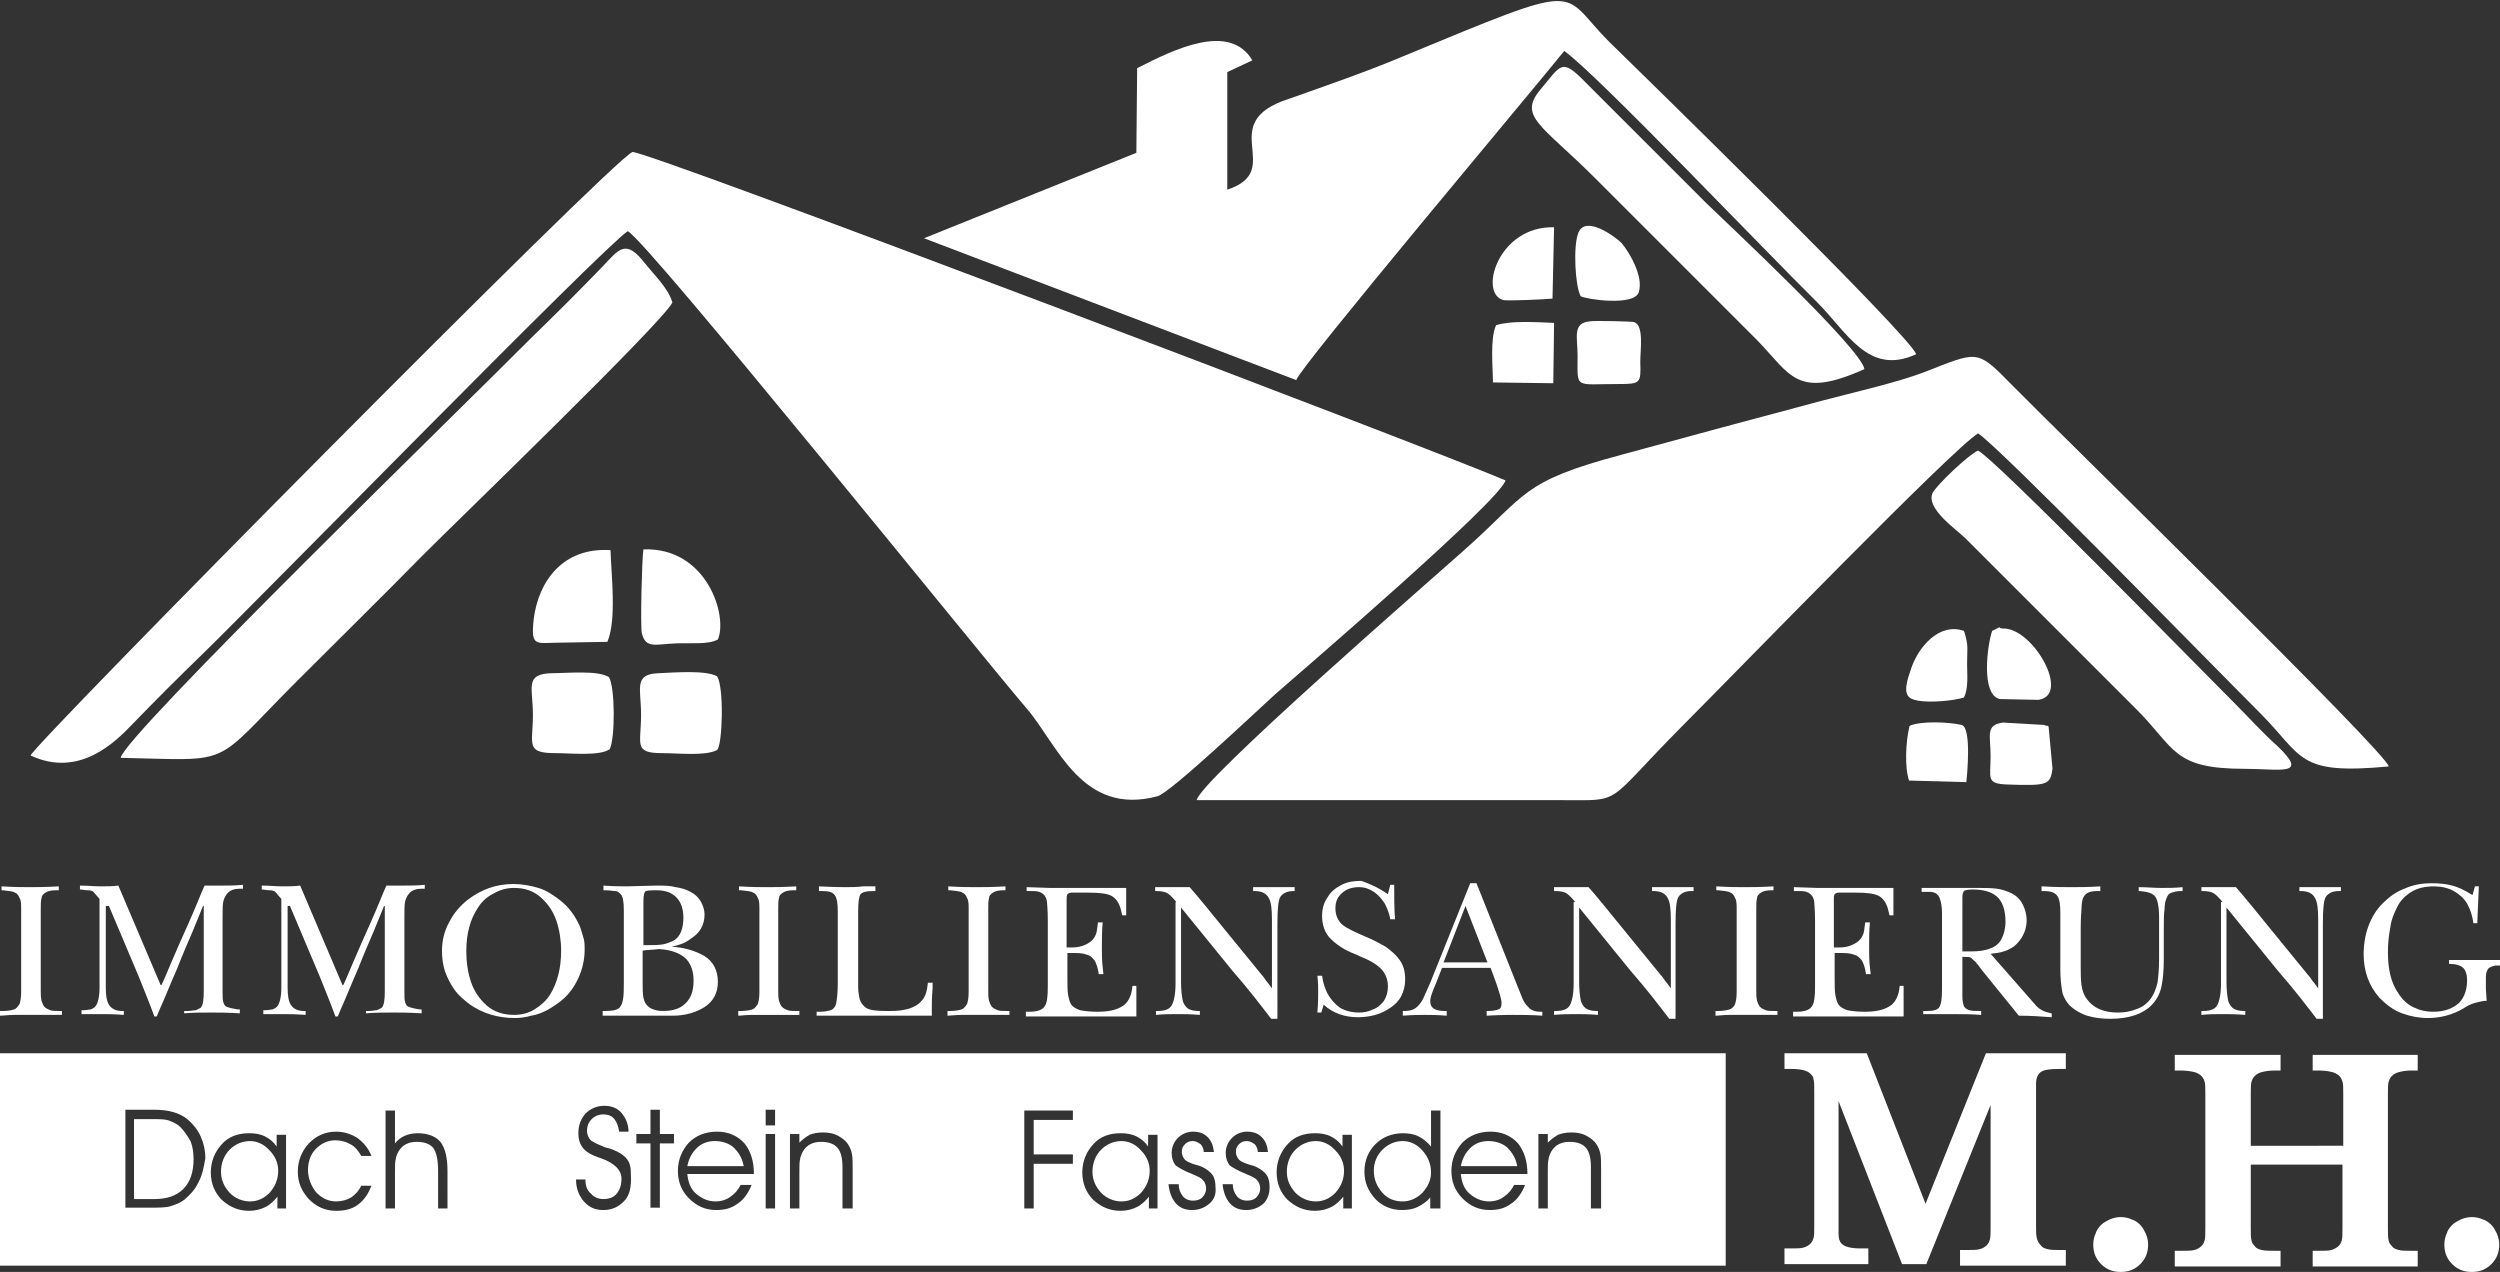
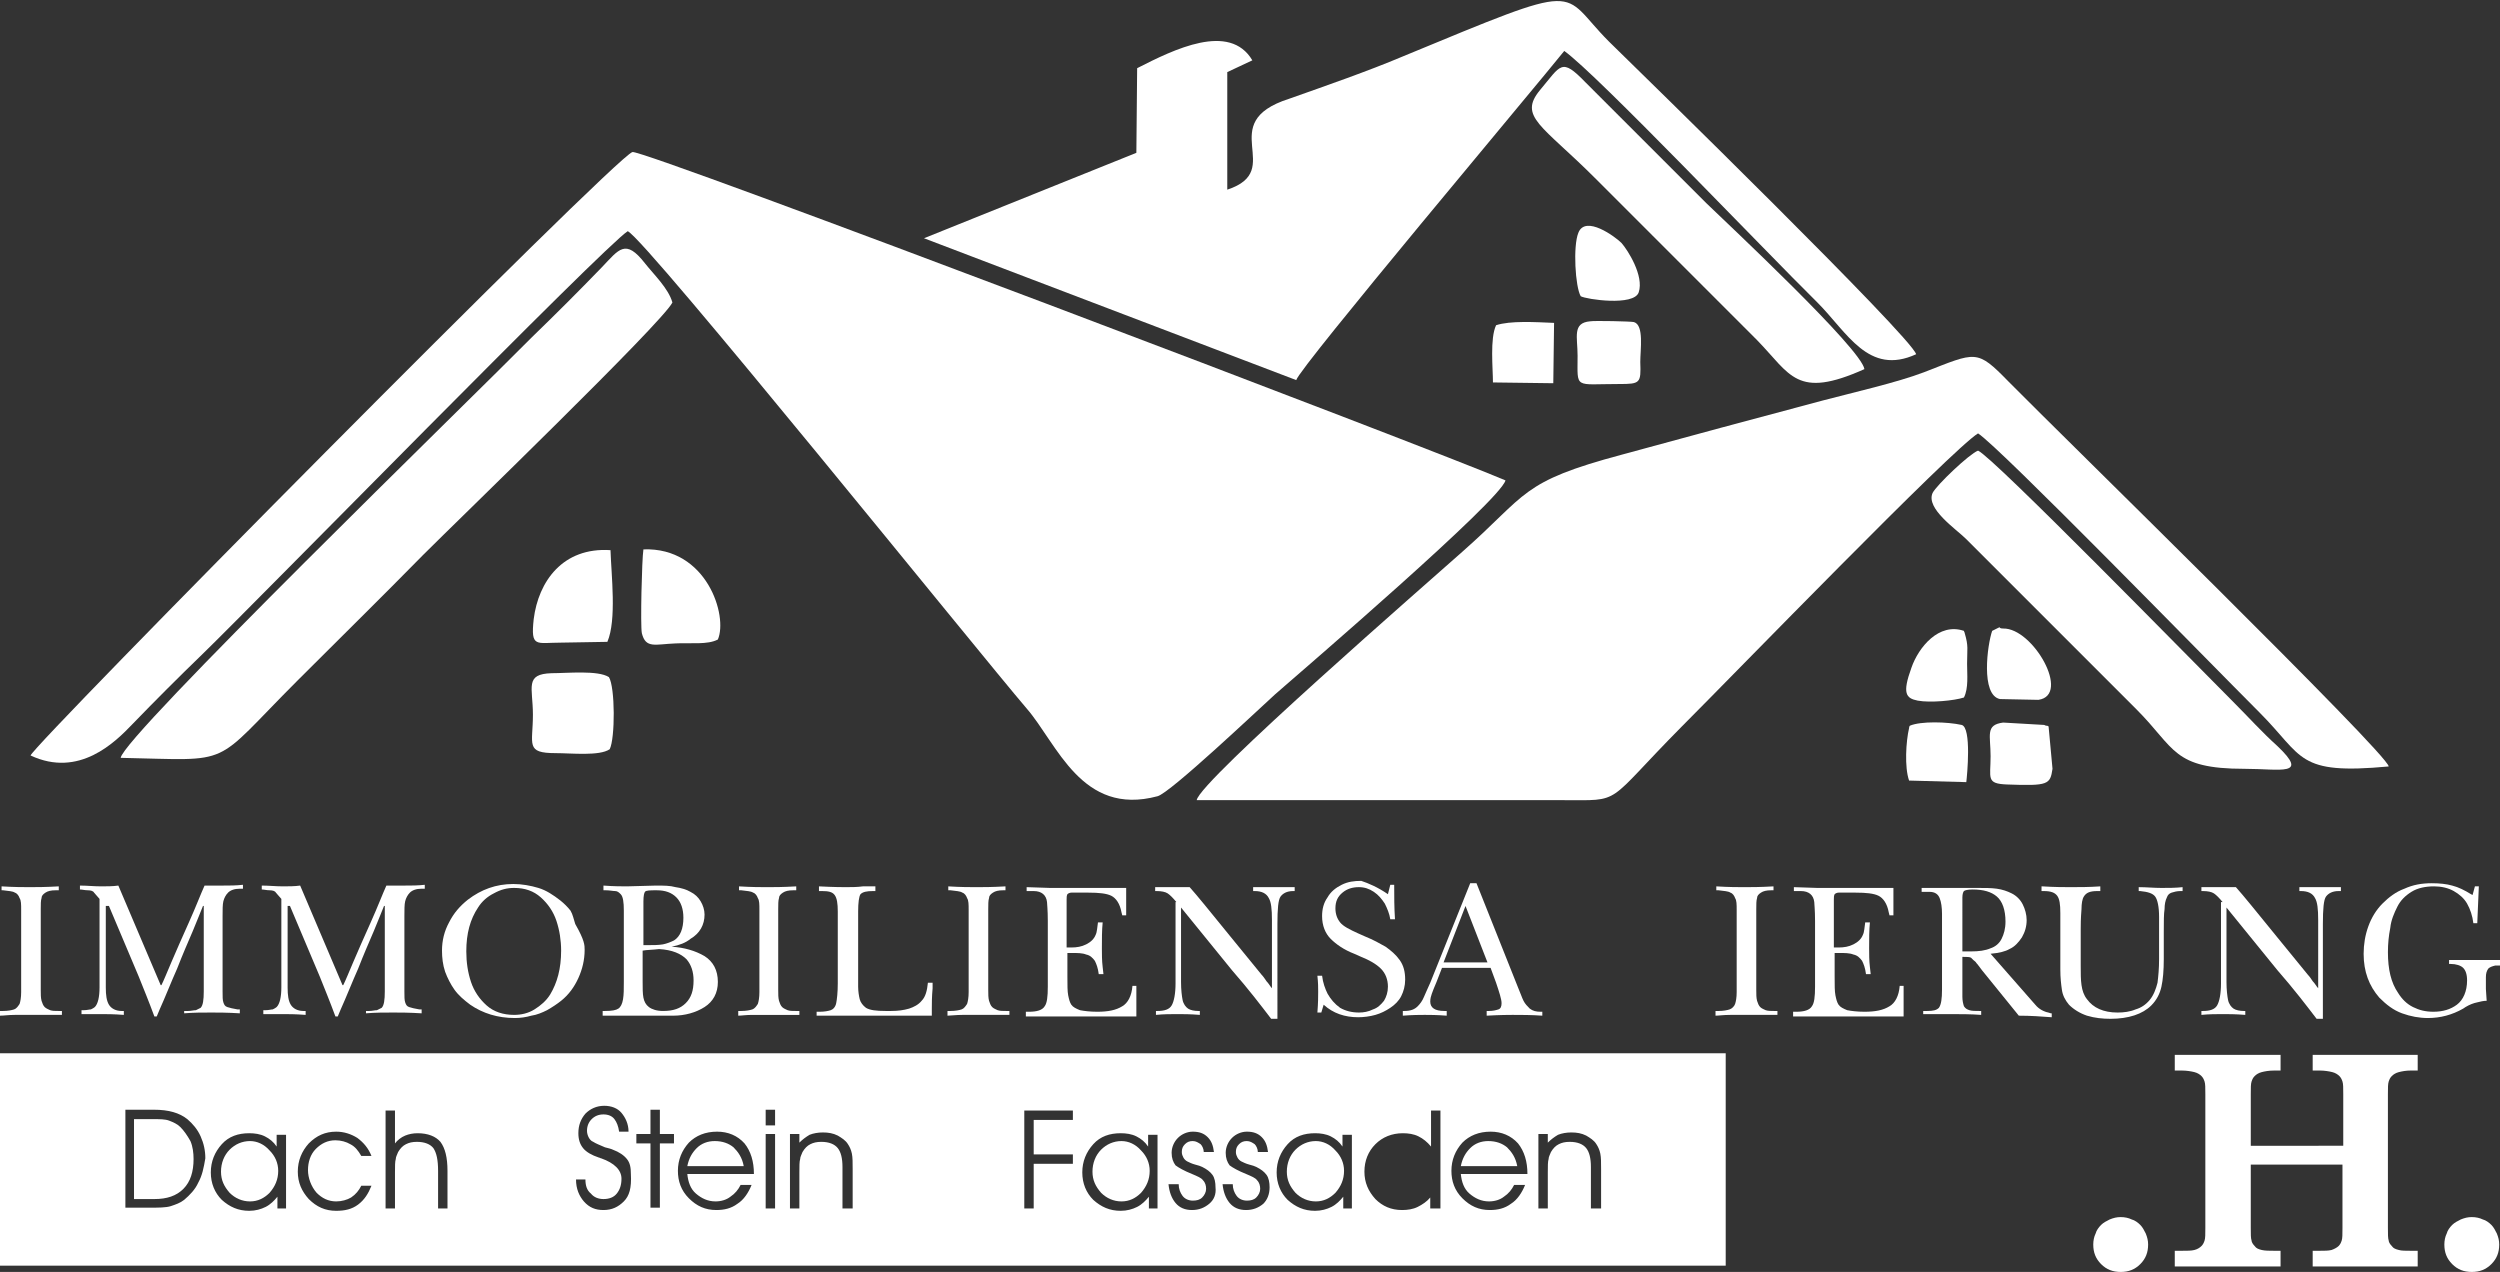
<svg xmlns="http://www.w3.org/2000/svg" version="1.1" id="Ebene_1" x="0px" y="0px" viewBox="0 0 319 162.3" style="enable-background:new 0 0 319 162.3;" xml:space="preserve">
  <rect x="0" y="0" width="319" height="162.3" fill="#333333" stroke="none" />
  <style type="text/css">
	.st0{fill-rule:evenodd;clip-rule:evenodd;fill:#FFFFFF;}
	.st1{fill:#FFFFFF;}
</style>
  <path class="st0" d="M3.9,96.4c6.2,2.9,10.8-1.7,13-4c3-3.1,5.8-5.9,8.9-8.9c7.1-6.9,51.4-52.2,54.3-54c2.4,1.1,44.9,53.9,50.9,60.9  c3.9,4.5,7,13.8,16.7,11.2c1.6-0.4,12.8-11,15-13c3.9-3.4,28.7-24.7,29.4-27.3C183.3,57.5,82,19,80.7,19.4  C78.5,20,4.2,95.1,3.9,96.4" />
  <path class="st0" d="M152.7,102.1l46.6,0c7.9,0,5.3,0.7,15.3-9.4c6.7-6.7,34.5-35.4,37.8-37.4c2.8,1.8,29.5,29.2,35.9,35.6  c5.7,5.7,4.7,8,16.5,6.9c-0.1-1.6-41.8-42.3-48.5-49.1c-4.1-4.2-4.1-3.8-10.8-1.2c-3.4,1.3-9.1,2.6-12.9,3.6  c-9,2.4-17.2,4.6-25.6,6.9c-13.1,3.5-12,5-20.4,12.4C182.8,73.8,153,99.7,152.7,102.1" />
  <path class="st0" d="M156.6,24.2l0-15l3.2-1.5c-2.9-4.9-10-1.4-14.7,1l-0.1,10.8l-27.1,10.9l47.5,18.1c0.4-1.6,30.6-37.5,34.2-42  c4.2,3,25.5,25.4,32.3,32.1c3.8,3.8,6.5,9.4,12.6,6.6c-0.6-2.2-34.7-35.5-39.2-39.9c-6.5-6.5-2.6-7.9-26.3,1.9  c-4.5,1.9-9.7,3.7-14.5,5.4C154.8,15.7,164.2,21.7,156.6,24.2" />
  <path class="st0" d="M15.4,96.7C30.1,97,26.8,98,38,86.8c5.4-5.4,10.6-10.5,16-16c4.4-4.4,30.5-29.6,31.8-32.2  c-0.5-1.8-2.4-3.6-3.5-5c-2.5-3.2-3.3-1.8-5.5,0.5c-3,3.1-5.8,5.9-8.9,8.9C60.1,50.9,15.7,94,15.4,96.7" />
  <path class="st0" d="M252.4,57.5c-1.1,0.4-5.3,4.4-5.8,5.4c-0.9,2,3,4.6,4.3,5.9l21.7,21.7c5,5,4.6,7.6,13.8,7.6  c4.6,0,8.3,1,4.2-2.9c-2-1.8-3.6-3.6-5.5-5.5C280,84.6,254.3,58.3,252.4,57.5" />
  <path class="st0" d="M237.9,47.1c-0.4-2.6-17.2-18.3-20.2-21.2l-15.4-15.4c-3.1-3.2-3.1-2.2-5.8,1c-2.8,3.4,0.3,4.5,7,11.2  l20.7,20.7C228.5,47.8,229.2,51,237.9,47.1" />
  <path class="st0" d="M77.7,86.4c-1.4-0.9-5.3-0.5-7.3-0.5c-3.5,0.1-2.4,1.8-2.4,5.3c0,3.8-1,4.9,2.9,4.9c2,0,5.6,0.4,6.9-0.5  C78.5,94.2,78.5,87.7,77.7,86.4" />
-   <path class="st0" d="M91.5,86.3c-1.4-0.8-5.3-0.5-7.4-0.4c-3.3,0.1-2.3,1.9-2.3,5.3c0,3.8-1,4.9,2.7,4.9c2.1,0,5.5,0.4,7-0.4  C92.2,95.1,92.4,87.6,91.5,86.3" />
  <path class="st0" d="M91.6,81.6c1.3-3-1.4-11.8-9.5-11.5c-0.2,1.3-0.4,9.7-0.2,10.7c0.5,2,1.7,1.4,4.3,1.3  C88.1,82,90.3,82.3,91.6,81.6" />
  <path class="st0" d="M71.6,82l5.9-0.1c1.2-2.8,0.5-8.5,0.4-11.7c-6.1-0.4-9.2,4-9.8,8.8C67.7,82.7,68.4,82,71.6,82" />
  <path class="st0" d="M201.3,45.4c0,4.3-0.5,3.6,5.3,3.6c2.7,0,2.8-0.1,2.7-2.8c0-1.6,0.5-4.7-0.8-5.1c-0.3-0.1-5.1-0.2-5.6-0.1  C200.6,41.2,201.3,43,201.3,45.4" />
  <path class="st0" d="M201.7,37.8c0.7,0.4,6.8,1.3,7.4-0.5c0.7-2.1-1.4-5.4-2.2-6.3c-0.8-0.8-4.6-3.6-5.5-1.3  C200.7,31.4,201,36.6,201.7,37.8" />
  <path class="st0" d="M190.9,41.5c-0.8,1.7-0.4,5.5-0.4,7.3l7.7,0.1l0.1-7.7C195.9,41.1,192.7,40.9,190.9,41.5" />
  <path class="st0" d="M254.2,80.5c-0.6,1.7-1.5,8.2,1,8.7l4.9,0.1c4.2-0.6-0.7-9.2-4.5-9.1C254.7,80.2,255.8,79.7,254.2,80.5" />
-   <path class="st0" d="M198.1,38.1l0.2-9.1c-7.2-0.2-9.7,8.6-6.4,9.3C192.7,38.4,197.2,38.2,198.1,38.1" />
  <path class="st0" d="M261.4,92.7c-0.1-0.1-0.2-0.1-0.3-0.1c-0.1,0-0.2-0.1-0.3-0.1l-5.2-0.3c-2.3,0.3-1.6,1.6-1.6,4.3  c0,2.8-0.6,3.5,2.1,3.6c5.3,0.2,5.5,0,5.8-2L261.4,92.7z" />
  <path class="st0" d="M250.6,89c0.6-1.2,0.4-2.9,0.4-4.3c0-1.9,0.2-2.2-0.3-3.9c0-0.1-0.1-0.2-0.1-0.3c-3.2-1.1-5.8,2.1-6.7,4.7  c-1.2,3.3-0.7,3.9,0.8,4.2C246.3,89.7,249.4,89.4,250.6,89" />
  <path class="st0" d="M243.7,92.6c-0.1,0.1-0.1,0.3-0.1,0.3c-0.4,1.7-0.6,5,0,6.7l7.3,0.2c0.1-0.8,0.7-7-0.6-7.3  C248.5,92.1,245.1,92,243.7,92.6" />
  <path class="st1" d="M0,129.6V129h0.4c0.6,0,1.1-0.1,1.4-0.2c0.3-0.1,0.5-0.4,0.7-0.7c0.1-0.3,0.2-0.8,0.2-1.5v-10.5  c0-0.7,0-1.2-0.2-1.5c-0.1-0.3-0.3-0.6-0.6-0.7c-0.3-0.2-0.8-0.2-1.5-0.3H0.2v-0.5c1.6,0.1,2.8,0.1,3.6,0.1c0.8,0,2,0,3.7-0.1v0.5  H7.1c-0.6,0-1,0.1-1.3,0.3c-0.3,0.2-0.5,0.4-0.5,0.7c-0.1,0.3-0.1,0.8-0.1,1.4v10.3c0,0.6,0,1,0.1,1.4c0.1,0.3,0.2,0.6,0.4,0.8  c0.2,0.2,0.5,0.3,0.7,0.4c0.3,0.1,0.6,0.1,1.1,0.1l0.4,0v0.5c-0.5,0-1.1,0-2,0c-0.9,0-1.6,0-2.1,0c-0.4,0-1.1,0-1.9,0  C1.1,129.5,0.5,129.6,0,129.6" />
  <path class="st1" d="M13.5,115.5v9.6v0.9c0,1,0.1,1.7,0.4,2.2c0.3,0.5,0.9,0.8,1.6,0.8h0.3v0.5c-1.3-0.1-2.2-0.1-2.9-0.1  c-0.3,0-0.7,0-1.3,0c-0.6,0-1,0-1.2,0v-0.5l0.3,0c0.4,0,0.7-0.1,0.9-0.1c0.2-0.1,0.4-0.2,0.5-0.3c0.4-0.4,0.6-1.3,0.6-2.5v-0.9  v-10.4l-0.7-0.8c-0.1-0.2-0.4-0.3-0.8-0.3c-0.4,0-0.7-0.1-1-0.1v-0.5c0.9,0,1.8,0.1,2.7,0.1c0.7,0,1.5,0,2.2-0.1l5.4,12.7h0.1  c0.3-0.6,0.7-1.6,1.3-3c0.6-1.4,1.3-3,2.2-5c0.9-2,1.5-3.6,2-4.7c0.2,0,0.4,0,0.7,0c0.3,0,0.6,0,0.9,0c0.3,0,0.5,0,0.7,0  c0.9,0,1.7,0,2.6-0.1v0.5h-0.4c-0.7,0-1.2,0.2-1.5,0.5c-0.3,0.3-0.5,0.7-0.6,1.1c-0.1,0.4-0.1,1.1-0.1,1.9v9.6c0,0.7,0,1.1,0.1,1.4  c0.1,0.3,0.2,0.5,0.5,0.6c0.3,0.1,0.7,0.2,1.3,0.3l0.3,0v0.5c-1.6-0.1-2.8-0.1-3.6-0.1c-1.2,0-2.3,0-3.5,0.1V129H24  c0.4,0,0.7-0.1,1-0.1c0.2-0.1,0.4-0.2,0.6-0.3c0.3-0.3,0.4-1,0.4-2.1v-0.8v-10.1h-0.1c-0.3,0.7-0.7,1.8-1.3,3.2  c-0.6,1.4-1.3,3-2,4.8c-0.8,1.8-1.3,3.1-1.7,4c-0.4,0.9-0.7,1.6-0.9,2.1h-0.3c-0.7-1.9-1.4-3.6-2-5.1l-3.8-9H13.5z" />
  <path class="st1" d="M36.7,115.5v9.6v0.9c0,1,0.1,1.7,0.4,2.2c0.3,0.5,0.9,0.8,1.6,0.8H39v0.5c-1.3-0.1-2.2-0.1-2.9-0.1  c-0.3,0-0.7,0-1.3,0c-0.6,0-1,0-1.2,0v-0.5l0.3,0c0.4,0,0.7-0.1,0.9-0.1c0.2-0.1,0.4-0.2,0.5-0.3c0.4-0.4,0.6-1.3,0.6-2.5v-0.9  v-10.4l-0.7-0.8c-0.1-0.2-0.4-0.3-0.8-0.3c-0.4,0-0.7-0.1-1-0.1v-0.5c0.9,0,1.8,0.1,2.7,0.1c0.7,0,1.5,0,2.2-0.1l5.4,12.7h0.1  c0.3-0.6,0.7-1.6,1.3-3c0.6-1.4,1.3-3,2.2-5c0.9-2,1.5-3.6,2-4.7c0.2,0,0.4,0,0.7,0c0.3,0,0.6,0,0.9,0c0.3,0,0.5,0,0.7,0  c0.9,0,1.7,0,2.6-0.1v0.5h-0.4c-0.7,0-1.2,0.2-1.5,0.5c-0.3,0.3-0.5,0.7-0.6,1.1c-0.1,0.4-0.1,1.1-0.1,1.9v9.6c0,0.7,0,1.1,0.1,1.4  c0.1,0.3,0.2,0.5,0.5,0.6c0.3,0.1,0.7,0.2,1.3,0.3l0.3,0v0.5c-1.6-0.1-2.8-0.1-3.6-0.1c-1.2,0-2.3,0-3.5,0.1V129h0.4  c0.4,0,0.7-0.1,1-0.1c0.2-0.1,0.4-0.2,0.6-0.3c0.3-0.3,0.4-1,0.4-2.1v-0.8v-10.1H49c-0.3,0.7-0.7,1.8-1.3,3.2c-0.6,1.4-1.3,3-2,4.8  c-0.8,1.8-1.3,3.1-1.7,4c-0.4,0.9-0.7,1.6-0.9,2.1h-0.3c-0.7-1.9-1.4-3.6-2-5.1l-3.8-9H36.7z" />
-   <path class="st1" d="M71.6,121.3c0-1.3-0.2-2.6-0.6-3.8c-0.4-1.2-1.1-2.2-2-3c-0.9-0.8-2-1.2-3.4-1.2c-0.9,0-1.7,0.2-2.6,0.7  c-0.8,0.4-1.5,1-2,1.8c-1,1.5-1.5,3.3-1.5,5.6c0,1.4,0.2,2.7,0.6,3.9c0.4,1.2,1.1,2.2,2,3c0.9,0.8,2.1,1.2,3.5,1.2  c0.9,0,1.8-0.2,2.6-0.7c0.8-0.5,1.5-1.1,2-1.9C71.1,125.4,71.6,123.6,71.6,121.3 M74.6,121.2c0,1.3-0.3,2.5-0.8,3.6  c-0.5,1.1-1.2,2.1-2.2,2.9c-0.5,0.4-1.1,0.8-1.8,1.2c-0.6,0.3-1.3,0.6-2,0.7c-0.7,0.2-1.4,0.3-2.1,0.3c-2.2,0-4.1-0.6-5.7-1.7  c-0.8-0.6-1.5-1.2-2-1.9c-0.5-0.7-0.9-1.5-1.2-2.3c-0.3-0.9-0.4-1.8-0.4-2.7c0-1.3,0.3-2.5,0.9-3.6c0.6-1.2,1.4-2.1,2.4-2.9  c1.7-1.3,3.6-2,5.8-2c1.1,0,2.2,0.2,3.2,0.5c1,0.3,1.9,0.9,2.8,1.6c0.5,0.4,0.9,0.8,1.3,1.3c0.4,0.5,0.7,1,1,1.6  c0.3,0.5,0.4,1.1,0.6,1.7C74.6,120,74.6,120.6,74.6,121.2z" />
+   <path class="st1" d="M71.6,121.3c0-1.3-0.2-2.6-0.6-3.8c-0.4-1.2-1.1-2.2-2-3c-0.9-0.8-2-1.2-3.4-1.2c-0.9,0-1.7,0.2-2.6,0.7  c-0.8,0.4-1.5,1-2,1.8c-1,1.5-1.5,3.3-1.5,5.6c0,1.4,0.2,2.7,0.6,3.9c0.4,1.2,1.1,2.2,2,3c0.9,0.8,2.1,1.2,3.5,1.2  c0.9,0,1.8-0.2,2.6-0.7c0.8-0.5,1.5-1.1,2-1.9C71.1,125.4,71.6,123.6,71.6,121.3 M74.6,121.2c0,1.3-0.3,2.5-0.8,3.6  c-0.5,1.1-1.2,2.1-2.2,2.9c-0.5,0.4-1.1,0.8-1.8,1.2c-0.6,0.3-1.3,0.6-2,0.7c-0.7,0.2-1.4,0.3-2.1,0.3c-2.2,0-4.1-0.6-5.7-1.7  c-0.8-0.6-1.5-1.2-2-1.9c-0.5-0.7-0.9-1.5-1.2-2.3c-0.3-0.9-0.4-1.8-0.4-2.7c0-1.3,0.3-2.5,0.9-3.6c0.6-1.2,1.4-2.1,2.4-2.9  c1.7-1.3,3.6-2,5.8-2c1.1,0,2.2,0.2,3.2,0.5c1,0.3,1.9,0.9,2.8,1.6c0.5,0.4,0.9,0.8,1.3,1.3c0.3,0.5,0.4,1.1,0.6,1.7C74.6,120,74.6,120.6,74.6,121.2z" />
  <path class="st1" d="M82,121.3v3.9c0,0.9,0,1.6,0.1,2.1c0.1,0.5,0.3,0.9,0.7,1.2c0.4,0.3,1,0.5,1.8,0.5c1.3,0,2.2-0.3,2.9-1  c0.7-0.7,1-1.6,1-2.9c0-1.1-0.3-2-0.9-2.7c-0.7-0.7-1.8-1.2-3.5-1.3C83.3,121.2,82.5,121.2,82,121.3 M82,120.6c0.1,0,0.2,0,0.3,0  c0.1,0,0.2,0,0.3,0c0.8,0,1.4,0,2-0.1c0.5-0.1,1-0.3,1.4-0.5c0.8-0.5,1.2-1.5,1.2-2.9c0-1.1-0.3-2-0.9-2.6c-0.6-0.6-1.4-0.9-2.5-0.9  c-0.8,0-1.4,0-1.5,0.2c-0.1,0.1-0.2,0.5-0.2,1.2V120.6z M85.7,120.8c1.6,0.1,3,0.5,4.2,1.2c1.1,0.7,1.7,1.8,1.7,3.3  c0,1.4-0.6,2.5-1.7,3.2c-1.1,0.7-2.5,1.1-4,1.1c-0.8,0-1.4,0-1.8,0l-0.8,0c-0.6,0-1.5,0-2.8,0c-0.8,0-2,0-3.6,0V129h0.3  c0.9,0,1.4-0.1,1.7-0.3c0.3-0.2,0.5-0.6,0.6-1.2c0.1-0.6,0.1-1.3,0.1-2.2v-8.3v-0.8c0-1.1-0.1-1.8-0.4-2.1c-0.2-0.2-0.4-0.4-0.7-0.4  c-0.3,0-0.7-0.1-1.2-0.1h-0.3v-0.6c1.3,0.1,2.4,0.1,3,0.1l3.7-0.1c1,0,1.8,0,2.5,0.2c0.7,0.1,1.4,0.3,1.9,0.6c0.6,0.3,1,0.7,1.3,1.2  c0.3,0.5,0.5,1.1,0.5,1.7c0,1.3-0.6,2.4-1.8,3.1C87.5,120.3,86.7,120.6,85.7,120.8z" />
  <path class="st1" d="M94.2,129.6V129h0.4c0.6,0,1.1-0.1,1.4-0.2c0.3-0.1,0.5-0.4,0.7-0.7c0.1-0.3,0.2-0.8,0.2-1.5v-10.5  c0-0.7,0-1.2-0.2-1.5c-0.1-0.3-0.3-0.6-0.6-0.7c-0.3-0.2-0.8-0.2-1.5-0.3h-0.3v-0.5c1.6,0.1,2.8,0.1,3.6,0.1c0.8,0,2,0,3.7-0.1v0.5  h-0.4c-0.6,0-1,0.1-1.3,0.3c-0.3,0.2-0.5,0.4-0.5,0.7c-0.1,0.3-0.1,0.8-0.1,1.4v10.3c0,0.6,0,1,0.1,1.4c0.1,0.3,0.2,0.6,0.4,0.8  c0.2,0.2,0.5,0.3,0.7,0.4c0.3,0.1,0.6,0.1,1.1,0.1l0.4,0v0.5c-0.5,0-1.1,0-2,0c-0.9,0-1.6,0-2.1,0c-0.4,0-1.1,0-1.9,0  C95.2,129.5,94.6,129.6,94.2,129.6" />
  <path class="st1" d="M109.5,116.3v9.1v0.5c0,0.6,0.1,1.2,0.2,1.6c0.1,0.4,0.4,0.8,0.8,1.1c0.5,0.3,1.3,0.4,2.5,0.4h0.7  c0.9,0,1.6-0.1,2.3-0.3c0.6-0.2,1.2-0.5,1.6-1c0.5-0.5,0.7-1.3,0.8-2.3h0.6l0,0.7c-0.1,1.1-0.1,2-0.1,2.6c0,0.4,0,0.7,0,0.9h-14.7  v-0.5h0.4c0.6,0,1.1-0.1,1.4-0.2c0.3-0.1,0.6-0.4,0.7-0.9c0.1-0.5,0.2-1.4,0.2-2.5v-8.4v-0.8c0-1-0.1-1.7-0.4-2.1  c-0.3-0.4-0.8-0.5-1.6-0.5c0,0-0.1,0-0.2,0c-0.1,0-0.1,0-0.2,0l0-0.6c1.9,0.1,3.1,0.1,3.4,0.1c0.7,0,1.5,0,2.2-0.1l1.6,0l0,0.6h-0.3  c-0.8,0-1.3,0.1-1.6,0.4C109.6,114.4,109.5,115.2,109.5,116.3" />
  <path class="st1" d="M120.9,129.6V129h0.4c0.6,0,1.1-0.1,1.4-0.2c0.3-0.1,0.5-0.4,0.7-0.7c0.1-0.3,0.2-0.8,0.2-1.5v-10.5  c0-0.7,0-1.2-0.2-1.5c-0.1-0.3-0.3-0.6-0.6-0.7c-0.3-0.2-0.8-0.2-1.5-0.3h-0.3v-0.5c1.6,0.1,2.8,0.1,3.6,0.1c0.8,0,2,0,3.7-0.1v0.5  H128c-0.6,0-1,0.1-1.3,0.3c-0.3,0.2-0.5,0.4-0.5,0.7c-0.1,0.3-0.1,0.8-0.1,1.4v10.3c0,0.6,0,1,0.1,1.4c0.1,0.3,0.2,0.6,0.4,0.8  c0.2,0.2,0.5,0.3,0.7,0.4c0.3,0.1,0.6,0.1,1.1,0.1l0.4,0v0.5c-0.5,0-1.1,0-2,0c-0.9,0-1.6,0-2.1,0c-0.4,0-1.1,0-1.9,0  C122,129.5,121.3,129.6,120.9,129.6" />
  <path class="st1" d="M136.2,121.4v3.2c0,1.1,0,1.9,0.1,2.4c0.1,0.5,0.2,0.9,0.4,1.2c0.2,0.3,0.6,0.5,1.1,0.7  c0.5,0.1,1.3,0.2,2.2,0.2c1.4,0,2.4-0.2,3.2-0.7c0.7-0.4,1.2-1.3,1.3-2.6h0.5c0,0.3,0,0.7,0,1c0,0.4,0,0.7,0,1l0,1.9l-2.7,0  c-0.8,0-2,0-3.6,0c-0.7,0-1.8,0-3.2,0c-0.4,0-0.9,0-1.7,0c-0.7,0-1.3,0-1.7,0c-0.1,0-0.3,0-0.6,0c-0.3,0-0.5,0-0.6,0v-0.6  c0,0,0.1,0,0.2,0c0.1,0,0.1,0,0.2,0c1,0,1.7-0.2,2-0.7c0.3-0.4,0.4-1.2,0.4-2.5V125v-7.5c0-1.4-0.1-2.2-0.1-2.4  c-0.1-0.9-0.7-1.4-1.7-1.4l-0.6,0c-0.1,0-0.3,0-0.3,0l0-0.5l3,0.1h2.8c0.4,0,0.9,0,1.4,0c0.5,0,1,0,1.5,0c1.3,0,2.2,0,2.8,0  c0.1,0,0.4,0,0.6,0c0.3,0,0.5,0,0.6,0l0,0.5c0,0.5,0,0.9,0,1.2c0,0.4,0,1,0,1.8h-0.5l-0.1-0.4c-0.2-1.1-0.7-1.8-1.3-2.1  c-0.6-0.3-1.6-0.4-2.9-0.4l-2.2,0c-0.2,0-0.4,0.1-0.5,0.2c-0.1,0.2-0.1,0.4-0.1,0.7v6.1h0.6c0.7,0,1.3-0.1,1.9-0.4  c0.6-0.3,1-0.7,1.2-1.2c0.2-0.4,0.2-1,0.3-1.6h0.6c-0.1,1-0.1,2.1-0.1,3.3c0,0.7,0,1.6,0.1,2.4l0.1,0.9l-0.6,0  c-0.1-0.8-0.3-1.3-0.5-1.7c-0.3-0.4-0.6-0.7-1.1-0.8c-0.5-0.2-1.1-0.2-1.9-0.2H136.2z" />
  <path class="st1" d="M150.1,115.1c-0.4-0.5-0.8-0.9-1.1-1.1c-0.3-0.2-0.8-0.3-1.4-0.3l-0.2,0v-0.5c1,0,1.7,0,2.2,0c1,0,1.7,0,2.2,0  c0.9,1,2.6,3.1,5.2,6.3l4,4.9c0.2,0.2,0.4,0.5,0.6,0.8c0.3,0.3,0.5,0.7,0.7,0.9v-8.7c0-1.4-0.1-2.3-0.4-2.8  c-0.3-0.6-0.9-0.9-1.8-0.9h-0.2v-0.5c0.6,0,1.6,0,2.8,0c0.5,0,1.4,0,2.5,0v0.5H165c-0.8,0-1.3,0.3-1.6,0.7c-0.3,0.4-0.4,1.6-0.4,3.5  V130h-0.8c-1.3-1.7-2.9-3.8-5-6.2l-6.5-8v0.8v8.7c0,1,0.1,1.8,0.2,2.3c0.1,0.5,0.4,0.9,0.7,1.1c0.3,0.2,0.8,0.3,1.3,0.3h0.2v0.5  c-1.2-0.1-2.2-0.1-2.8-0.1c-0.9,0-1.8,0-2.8,0.1v-0.5l0.2,0c0.9,0,1.5-0.2,1.8-0.7c0.3-0.5,0.5-1.5,0.5-2.8v-9.7V115.1z" />
  <path class="st1" d="M177.1,114.1l0.3-1.2h0.5c0,1.5,0,2.9,0.1,4.4h-0.6c-0.1-0.7-0.4-1.4-0.7-2c-0.4-0.6-0.8-1.1-1.4-1.5  c-0.6-0.4-1.2-0.6-1.9-0.6c-0.8,0-1.5,0.2-2.1,0.7c-0.6,0.5-0.9,1.1-0.9,2c0,0.7,0.2,1.3,0.6,1.8c0.4,0.5,1.2,0.9,2.3,1.4l0.9,0.4  c1,0.4,1.9,0.9,2.6,1.3c0.7,0.5,1.3,1,1.8,1.7c0.5,0.7,0.7,1.5,0.7,2.5c0,0.8-0.2,1.5-0.5,2.1c-0.3,0.6-0.8,1.1-1.4,1.5  c-0.6,0.4-1.2,0.7-1.9,0.9c-0.7,0.2-1.5,0.3-2.2,0.3c-1.7,0-3.2-0.5-4.4-1.6l-0.3,1h-0.5c0.1-1.2,0.1-2.1,0.1-2.7c0-0.5,0-1.1-0.1-2  h0.6c0.1,0.9,0.4,1.7,0.7,2.3c0.4,0.7,0.9,1.3,1.6,1.8c0.7,0.4,1.5,0.6,2.4,0.6c0.6,0,1.2-0.1,1.8-0.4c0.6-0.2,1-0.6,1.4-1.1  c0.3-0.5,0.5-1.1,0.5-1.8c0-0.9-0.3-1.7-0.9-2.3c-0.6-0.6-1.5-1.1-2.5-1.5l-0.9-0.4c-1.3-0.5-2.3-1.2-3-1.9  c-0.7-0.7-1.1-1.7-1.1-2.9c0-0.9,0.2-1.7,0.7-2.4c0.4-0.7,1-1.2,1.8-1.6c0.8-0.4,1.6-0.5,2.5-0.5  C174.6,112.7,175.8,113.2,177.1,114.1" />
  <path class="st1" d="M184.2,122.8h5.6l-2.8-7.2L184.2,122.8z M187.6,112.7h0.8l5.3,13.3c0.3,0.7,0.5,1.3,0.7,1.7  c0.2,0.4,0.5,0.7,0.8,1c0.4,0.3,0.8,0.4,1.4,0.4h0.2v0.5c-1.4-0.1-2.7-0.1-3.8-0.1c-0.4,0-1.5,0-3.3,0.1v-0.6h0.3  c0.5,0,0.9-0.1,1.2-0.2c0.3-0.1,0.4-0.4,0.4-0.8c0-0.5-0.3-1.4-0.7-2.6l-0.7-1.9H184l-0.7,1.8c-0.3,0.7-0.5,1.2-0.6,1.5  c-0.1,0.3-0.2,0.6-0.2,1c0,0.8,0.6,1.2,1.8,1.2h0.3v0.6c-1.3-0.1-2.2-0.1-2.8-0.1c-0.6,0-1.5,0-2.8,0.1v-0.6h0.2  c0.8,0,1.3-0.2,1.7-0.6c0.3-0.3,0.6-0.7,0.8-1.2c0.2-0.5,0.5-1.1,0.8-1.8L187.6,112.7z" />
-   <path class="st1" d="M201,115.1c-0.4-0.5-0.8-0.9-1.1-1.1c-0.3-0.2-0.8-0.3-1.4-0.3l-0.2,0v-0.5c1,0,1.7,0,2.2,0c1,0,1.7,0,2.2,0  c0.9,1,2.6,3.1,5.2,6.3l4,4.9c0.2,0.2,0.4,0.5,0.6,0.8c0.3,0.3,0.5,0.7,0.7,0.9v-8.7c0-1.4-0.1-2.3-0.4-2.8  c-0.3-0.6-0.9-0.9-1.8-0.9h-0.2v-0.5c0.6,0,1.6,0,2.8,0c0.5,0,1.4,0,2.5,0v0.5h-0.3c-0.8,0-1.3,0.3-1.6,0.7  c-0.3,0.4-0.4,1.6-0.4,3.5V130h-0.8c-1.3-1.7-2.9-3.8-5-6.2l-6.5-8v0.8v8.7c0,1,0.1,1.8,0.2,2.3c0.1,0.5,0.4,0.9,0.7,1.1  c0.3,0.2,0.8,0.3,1.3,0.3h0.2v0.5c-1.2-0.1-2.2-0.1-2.8-0.1c-0.9,0-1.8,0-2.8,0.1v-0.5l0.2,0c0.9,0,1.5-0.2,1.8-0.7  c0.3-0.5,0.5-1.5,0.5-2.8v-9.7V115.1z" />
  <path class="st1" d="M218.9,129.6V129h0.4c0.6,0,1.1-0.1,1.4-0.2c0.3-0.1,0.6-0.4,0.7-0.7c0.1-0.3,0.2-0.8,0.2-1.5v-10.5  c0-0.7,0-1.2-0.2-1.5c-0.1-0.3-0.3-0.6-0.6-0.7c-0.3-0.2-0.8-0.2-1.5-0.3h-0.3v-0.5c1.6,0.1,2.8,0.1,3.6,0.1c0.8,0,2,0,3.7-0.1v0.5  H226c-0.6,0-1,0.1-1.3,0.3c-0.3,0.2-0.5,0.4-0.5,0.7c-0.1,0.3-0.1,0.8-0.1,1.4v10.3c0,0.6,0,1,0.1,1.4c0.1,0.3,0.2,0.6,0.4,0.8  c0.2,0.2,0.5,0.3,0.7,0.4c0.3,0.1,0.6,0.1,1.1,0.1l0.4,0v0.5c-0.5,0-1.1,0-2,0c-0.9,0-1.6,0-2.1,0c-0.4,0-1.1,0-1.9,0  C219.9,129.5,219.3,129.6,218.9,129.6" />
  <path class="st1" d="M234.1,121.4v3.2c0,1.1,0,1.9,0.1,2.4c0.1,0.5,0.2,0.9,0.4,1.2c0.2,0.3,0.6,0.5,1.1,0.7  c0.5,0.1,1.3,0.2,2.2,0.2c1.4,0,2.4-0.2,3.2-0.7c0.7-0.4,1.2-1.3,1.3-2.6h0.5c0,0.3,0,0.7,0,1c0,0.4,0,0.7,0,1l0,1.9l-2.7,0  c-0.8,0-2,0-3.6,0c-0.7,0-1.8,0-3.2,0c-0.4,0-0.9,0-1.7,0c-0.7,0-1.3,0-1.7,0c-0.1,0-0.3,0-0.6,0c-0.3,0-0.5,0-0.6,0v-0.6  c0,0,0.1,0,0.2,0c0.1,0,0.1,0,0.2,0c1,0,1.7-0.2,2-0.7c0.3-0.4,0.4-1.2,0.4-2.5V125v-7.5c0-1.4-0.1-2.2-0.1-2.4  c-0.1-0.9-0.7-1.4-1.7-1.4l-0.6,0c-0.1,0-0.3,0-0.3,0l0-0.5l3,0.1h2.8c0.4,0,0.9,0,1.4,0c0.5,0,1,0,1.5,0c1.3,0,2.2,0,2.8,0  c0.1,0,0.4,0,0.6,0c0.3,0,0.5,0,0.6,0l0,0.5c0,0.5,0,0.9,0,1.2c0,0.4,0,1,0,1.8h-0.5l-0.1-0.4c-0.2-1.1-0.7-1.8-1.3-2.1  c-0.6-0.3-1.6-0.4-2.9-0.4l-2.2,0c-0.2,0-0.4,0.1-0.5,0.2c-0.1,0.2-0.1,0.4-0.1,0.7v6.1h0.6c0.7,0,1.3-0.1,1.9-0.4  c0.6-0.3,1-0.7,1.2-1.2c0.2-0.4,0.2-1,0.3-1.6h0.6c-0.1,1-0.1,2.1-0.1,3.3c0,0.7,0,1.6,0.1,2.4l0.1,0.9l-0.6,0  c-0.1-0.8-0.3-1.3-0.5-1.7c-0.3-0.4-0.6-0.7-1.1-0.8c-0.5-0.2-1.1-0.2-1.9-0.2H234.1z" />
  <path class="st1" d="M250.4,121.4c0.2,0,0.6,0,1.1,0c1,0,1.8-0.1,2.5-0.4c0.6-0.2,1.1-0.6,1.4-1.2c0.3-0.6,0.5-1.3,0.5-2.2  c0-1.5-0.4-2.6-1.1-3.2c-0.7-0.6-1.7-0.9-3.1-0.9c-0.6,0-1,0.1-1.1,0.2c-0.1,0.1-0.2,0.4-0.2,0.8V121.4z M250.4,122v5.2  c0,0.5,0.1,0.9,0.2,1.2c0.2,0.3,0.4,0.4,0.7,0.5c0.3,0.1,0.8,0.1,1.3,0.1h0.2v0.5c-1.3-0.1-2.7-0.1-4-0.1c-0.4,0-0.9,0-1.7,0  c-0.8,0-1.3,0-1.7,0V129h0.5c0.8,0,1.2-0.1,1.5-0.4c0.3-0.4,0.4-1.2,0.4-2.3v-9.7c0-0.8-0.1-1.5-0.3-2c-0.2-0.5-0.6-0.8-1.3-0.8  h-0.8l-0.2,0v-0.5c0.7,0,1.7,0,3.1,0c0.5,0,1.2,0,2,0l1,0c0.2,0,0.5,0,1,0c1,0,1.8,0,2.5,0.1c0.7,0.1,1.3,0.3,1.9,0.6  c0.6,0.3,1.1,0.8,1.4,1.4c0.3,0.6,0.5,1.3,0.5,2c0,0.8-0.2,1.5-0.6,2.2c-0.4,0.6-0.9,1.2-1.6,1.5c-0.5,0.3-1.3,0.5-2.4,0.6l5.7,6.5  c0.5,0.6,1.1,0.9,2,1.1l0.1,0v0.5c-1.3-0.1-2.7-0.2-4.2-0.2l-4.7-5.8c-0.1-0.1-0.2-0.3-0.3-0.4c-0.1-0.1-0.2-0.3-0.4-0.5  c-0.1-0.2-0.3-0.3-0.4-0.4c-0.1-0.1-0.2-0.2-0.3-0.3c-0.2-0.1-0.5-0.1-0.9-0.1H250.4z" />
  <path class="st1" d="M260.6,113.1c1.6,0.1,2.8,0.1,3.6,0.1c1.1,0,2.4,0,3.8-0.1v0.6l-0.4,0c-0.9,0-1.4,0.2-1.7,0.7  c-0.2,0.3-0.3,0.9-0.3,1.6c-0.1,1.2-0.1,2.1-0.1,2.6v4.6c0,1,0,1.8,0.1,2.5c0.1,0.7,0.3,1.3,0.7,1.8c0.8,1.1,2.1,1.7,3.9,1.7  c0.8,0,1.6-0.1,2.3-0.4c0.7-0.2,1.3-0.6,1.8-1.2c0.5-0.6,0.8-1.4,1-2.2c0.1-0.8,0.2-1.8,0.2-3v-4.2c0-0.1,0-0.3,0-0.5  c0-0.3,0-0.5,0-0.7c0-1.3-0.2-2.2-0.5-2.6c-0.3-0.4-0.9-0.6-1.9-0.7l-0.2,0v-0.5c1,0,1.9,0.1,2.9,0.1c0.9,0,1.8,0,2.7-0.1v0.5  l-0.3,0c-0.4,0-0.8,0.1-1.1,0.2c-0.3,0.1-0.5,0.3-0.6,0.6c-0.2,0.4-0.3,0.9-0.3,1.5c-0.1,0.6-0.1,1.6-0.1,2.9v3.5  c0,1.4-0.1,2.6-0.3,3.5c-0.2,0.9-0.6,1.7-1.3,2.4c-1.1,1.1-2.9,1.7-5.2,1.7c-1,0-2-0.1-3-0.4c-0.9-0.3-1.7-0.8-2.3-1.4  c-0.5-0.6-0.8-1.2-0.9-1.9c-0.1-0.7-0.2-1.5-0.2-2.6v-7.2c0-1.1-0.1-1.8-0.4-2.2c-0.3-0.4-0.8-0.6-1.7-0.6h-0.3V113.1z" />
  <path class="st1" d="M283.6,115.1c-0.4-0.5-0.8-0.9-1.1-1.1c-0.3-0.2-0.8-0.3-1.4-0.3l-0.2,0v-0.5c1,0,1.7,0,2.2,0c1,0,1.7,0,2.2,0  c0.9,1,2.6,3.1,5.2,6.3l4,4.9c0.2,0.2,0.4,0.5,0.6,0.8c0.3,0.3,0.5,0.7,0.7,0.9v-8.7c0-1.4-0.1-2.3-0.4-2.8  c-0.3-0.6-0.9-0.9-1.8-0.9h-0.2v-0.5c0.6,0,1.6,0,2.8,0c0.5,0,1.4,0,2.5,0v0.5h-0.3c-0.8,0-1.3,0.3-1.6,0.7  c-0.3,0.4-0.4,1.6-0.4,3.5V130h-0.8c-1.3-1.7-2.9-3.8-5-6.2l-6.5-8v0.8v8.7c0,1,0.1,1.8,0.2,2.3c0.1,0.5,0.4,0.9,0.7,1.1  c0.3,0.2,0.8,0.3,1.3,0.3h0.2v0.5c-1.2-0.1-2.2-0.1-2.8-0.1c-0.9,0-1.8,0-2.8,0.1v-0.5l0.2,0c0.9,0,1.5-0.2,1.8-0.7  c0.3-0.5,0.5-1.5,0.5-2.8v-9.7V115.1z" />
  <path class="st1" d="M319,122.7v0.5l-0.1,0l-0.5,0c-0.4,0.1-0.7,0.2-0.9,0.4c-0.2,0.3-0.3,0.6-0.3,1.1c0,0.7,0,1.2,0,1.5l0.1,1.5  c-0.4,0-0.8,0.1-1.2,0.2c-0.5,0.1-1,0.3-1.5,0.6l-0.3,0.2c-1.4,0.8-2.9,1.2-4.5,1.2c-1.1,0-2.2-0.2-3.3-0.6c-1.1-0.4-2-1.1-2.9-2  c-1.3-1.5-2-3.3-2-5.6c0-1.2,0.2-2.4,0.6-3.5c0.4-1.1,1-2.1,1.8-2.9c0.8-0.8,1.7-1.5,2.8-1.9c1.1-0.5,2.2-0.7,3.5-0.7  c1,0,1.9,0.1,2.6,0.3c0.8,0.2,1.6,0.6,2.4,1.1l0.2,0.1l0.3-1.1h0.5l-0.2,4.7h-0.5c-0.1-0.9-0.4-1.8-0.8-2.5c-0.4-0.7-1-1.2-1.7-1.6  c-0.7-0.4-1.6-0.6-2.5-0.6c-1.1,0-2.1,0.2-2.9,0.7c-0.8,0.5-1.4,1.1-1.8,1.9c-0.4,0.8-0.8,1.7-0.9,2.7c-0.2,1-0.3,2-0.3,3.1  c0,2.2,0.4,3.9,1.3,5.2c0.5,0.8,1.1,1.4,1.9,1.8c0.8,0.4,1.6,0.6,2.6,0.6c1.2,0,2.2-0.3,3-0.9c0.8-0.6,1.3-1.7,1.3-3.1  c0-0.8-0.2-1.3-0.5-1.6c-0.3-0.3-0.9-0.5-1.6-0.5h-0.2v-0.5H319z" />
-   <path class="st1" d="M254,141v15.6c0,0.8,0,1.3-0.1,1.6c-0.1,0.3-0.2,0.5-0.4,0.7c-0.2,0.2-0.5,0.4-0.9,0.5  c-0.4,0.1-0.9,0.1-1.5,0.1h-1v2h13.5v-2h-0.8c-0.6,0-1.1,0-1.5-0.1c-0.4-0.1-0.7-0.2-0.9-0.5c-0.2-0.2-0.4-0.5-0.5-0.9  c-0.1-0.4-0.1-0.9-0.1-1.5v-17.1v-1.1c0-0.7,0.2-1.2,0.6-1.5c0.4-0.3,1.2-0.4,2.2-0.4h1v-2h-10.2l-7.7,19.2l-7.5-19.2h-10.5v2h0.9  c1.2,0,2,0.2,2.4,0.6c0.2,0.2,0.4,0.4,0.4,0.7c0.1,0.3,0.1,0.8,0.1,1.6v17.1c0,0.8,0,1.3-0.1,1.6c-0.1,0.3-0.2,0.5-0.4,0.7  c-0.2,0.2-0.5,0.4-0.9,0.5c-0.4,0.1-0.9,0.1-1.5,0.1h-0.9v2h10.7v-2h-1c-1.2,0-2-0.2-2.4-0.6c-0.3-0.3-0.4-0.7-0.4-1.3v-1.1v-15.8  l8.1,20.8h3.1L254,141z" />
  <path class="st1" d="M270.6,162.3c1,0,1.8-0.3,2.5-1c0.7-0.7,1-1.5,1-2.5c0-0.5-0.1-0.9-0.3-1.4c-0.2-0.4-0.4-0.8-0.7-1.1  c-0.3-0.3-0.7-0.6-1.1-0.7c-0.4-0.2-0.9-0.3-1.4-0.3c-0.5,0-0.9,0.1-1.4,0.3c-0.4,0.2-0.8,0.4-1.1,0.7c-0.3,0.3-0.6,0.7-0.7,1.1  c-0.2,0.4-0.3,0.9-0.3,1.4c0,1,0.3,1.8,1,2.5C268.8,162,269.6,162.3,270.6,162.3" />
  <path class="st1" d="M287.2,146.2v-6.6c0-0.8,0-1.3,0.1-1.6c0.1-0.3,0.2-0.5,0.4-0.7c0.2-0.2,0.5-0.4,0.9-0.5  c0.4-0.1,0.9-0.2,1.6-0.2h0.8v-2h-13.5v2h0.9c0.6,0,1.2,0.1,1.6,0.2c0.4,0.1,0.7,0.3,0.9,0.5c0.2,0.2,0.3,0.4,0.4,0.7  c0.1,0.3,0.1,0.8,0.1,1.6v17.1c0,0.8,0,1.3-0.1,1.6c-0.1,0.3-0.2,0.5-0.4,0.7c-0.2,0.2-0.5,0.4-0.9,0.5c-0.4,0.1-0.9,0.1-1.6,0.1  h-0.9v2H291v-2h-0.8c-0.6,0-1.2,0-1.6-0.1c-0.4-0.1-0.7-0.2-0.9-0.5c-0.2-0.2-0.4-0.5-0.4-0.7c-0.1-0.3-0.1-0.8-0.1-1.6v-8.1h11.7  v8.1c0,0.8,0,1.3-0.1,1.6c-0.1,0.3-0.2,0.5-0.4,0.7c-0.2,0.2-0.6,0.4-0.9,0.5c-0.4,0.1-0.9,0.1-1.5,0.1h-0.9v2h13.4v-2h-0.9  c-0.6,0-1.2,0-1.5-0.1c-0.4-0.1-0.7-0.2-0.9-0.5c-0.2-0.2-0.4-0.5-0.4-0.7c-0.1-0.3-0.1-0.8-0.1-1.6v-17.1c0-0.8,0-1.3,0.1-1.6  c0.1-0.3,0.2-0.5,0.4-0.7c0.2-0.2,0.5-0.4,0.9-0.5c0.4-0.1,0.9-0.2,1.5-0.2h0.9v-2h-13.4v2h0.9c0.6,0,1.2,0.1,1.6,0.2  c0.4,0.1,0.7,0.3,0.9,0.5c0.2,0.2,0.3,0.4,0.4,0.7c0.1,0.3,0.1,0.8,0.1,1.6v6.6H287.2z" />
  <path class="st1" d="M315.4,162.3c1,0,1.8-0.3,2.5-1c0.7-0.7,1-1.5,1-2.5c0-0.5-0.1-0.9-0.3-1.4c-0.2-0.4-0.4-0.8-0.7-1.1  c-0.3-0.3-0.7-0.6-1.1-0.7c-0.4-0.2-0.9-0.3-1.4-0.3c-0.5,0-0.9,0.1-1.4,0.3c-0.4,0.2-0.8,0.4-1.1,0.7c-0.3,0.3-0.6,0.7-0.7,1.1  c-0.2,0.4-0.3,0.9-0.3,1.4c0,1,0.3,1.8,1,2.5C313.6,162,314.4,162.3,315.4,162.3" />
  <g>
-     <path class="st0" d="M179,145.6c-1,0-1.9,0.4-2.6,1.1c-0.7,0.7-1.1,1.6-1.1,2.7c0,1.1,0.4,2,1.1,2.8c0.7,0.8,1.6,1.1,2.6,1.1   c0.9,0,1.8-0.4,2.5-1.1c0.7-0.8,1.1-1.6,1.1-2.6c0-1.1-0.4-2-1.1-2.8C180.8,146,179.9,145.6,179,145.6z" />
    <path class="st0" d="M31.9,145.6c-1,0-1.9,0.4-2.6,1.1c-0.7,0.7-1.1,1.7-1.1,2.8c0,1.1,0.4,1.9,1.1,2.7c0.7,0.7,1.6,1.1,2.6,1.1   c1,0,1.8-0.4,2.5-1.1c0.7-0.8,1.1-1.7,1.1-2.8c0-1-0.4-1.9-1.1-2.6C33.7,146,32.8,145.6,31.9,145.6z" />
    <path class="st0" d="M167.9,145.6c-1,0-1.9,0.4-2.6,1.1c-0.7,0.7-1.1,1.7-1.1,2.8c0,1.1,0.4,1.9,1.1,2.7c0.7,0.7,1.6,1.1,2.6,1.1   c1,0,1.8-0.4,2.5-1.1c0.7-0.8,1.1-1.7,1.1-2.8c0-1-0.4-1.9-1.1-2.6C169.7,146,168.8,145.6,167.9,145.6z" />
    <path class="st0" d="M91.2,145.6c-0.9,0-1.7,0.3-2.3,0.9c-0.6,0.6-1,1.3-1.2,2.3h7.2c-0.2-1.1-0.7-1.8-1.3-2.4   C93,145.9,92.2,145.6,91.2,145.6z" />
    <path class="st0" d="M143.1,145.6c-1,0-1.9,0.4-2.6,1.1c-0.7,0.7-1.1,1.7-1.1,2.8c0,1.1,0.4,1.9,1.1,2.7c0.7,0.7,1.6,1.1,2.6,1.1   c1,0,1.8-0.4,2.5-1.1c0.7-0.8,1.1-1.7,1.1-2.8c0-1-0.4-1.9-1.1-2.6C144.9,146,144,145.6,143.1,145.6z" />
    <path class="st0" d="M0,134.4v27.1h220.2v-27.1H0z M25.3,150.9c-0.4,0.9-1.1,1.6-1.8,2.2c-0.5,0.4-1.1,0.6-1.7,0.8   c-0.6,0.2-1.6,0.2-2.8,0.2h-3v-12.5h3.6c1,0,1.8,0.1,2.5,0.3c0.7,0.2,1.3,0.5,1.8,0.9c0.7,0.6,1.3,1.3,1.7,2.2   c0.4,0.9,0.6,1.8,0.6,2.8C26,149,25.8,150,25.3,150.9z M36.6,154.2h-1.2v-1.5c-0.4,0.5-0.9,1-1.5,1.3c-0.6,0.3-1.3,0.5-2.1,0.5   c-1.4,0-2.5-0.5-3.5-1.4c-0.9-0.9-1.4-2.1-1.4-3.5c0-1.4,0.5-2.6,1.4-3.6c0.9-1,2.1-1.4,3.5-1.4c0.7,0,1.4,0.1,2,0.4   c0.6,0.3,1.1,0.7,1.5,1.3v-1.5h1.2V154.2z M40.4,152.2c0.7,0.7,1.5,1.1,2.5,1.1c0.7,0,1.4-0.2,1.9-0.5c0.6-0.4,1-0.9,1.3-1.5h1.3   c-0.4,1-0.9,1.8-1.7,2.4c-0.8,0.6-1.7,0.8-2.8,0.8c-1.4,0-2.5-0.5-3.5-1.5c-0.9-1-1.4-2.1-1.4-3.5c0-1.4,0.5-2.6,1.4-3.6   c1-1,2.1-1.5,3.5-1.5c1,0,1.9,0.3,2.7,0.8c0.8,0.6,1.4,1.3,1.8,2.3h-1.3c-0.4-0.7-0.8-1.2-1.4-1.5c-0.5-0.3-1.2-0.5-1.9-0.5   c-1,0-1.8,0.4-2.5,1.1c-0.7,0.7-1,1.7-1,2.7S39.7,151.4,40.4,152.2z M57.1,154.2h-1.2v-4.8c0-1.4-0.2-2.3-0.6-2.9   c-0.4-0.5-1.1-0.8-2.1-0.8c-0.6,0-1,0.1-1.4,0.3c-0.4,0.2-0.7,0.5-1,1c-0.1,0.3-0.3,0.6-0.3,0.9c-0.1,0.3-0.1,0.9-0.1,1.7v4.6h-1.2   v-12.5h1.2v4.2c0.3-0.4,0.8-0.8,1.3-1c0.5-0.2,1-0.3,1.6-0.3c1.3,0,2.3,0.4,2.9,1.1c0.6,0.8,0.9,2,0.9,3.7V154.2z M79.6,153.3   c-0.7,0.7-1.5,1.1-2.6,1.1c-1,0-1.8-0.3-2.5-1.1c-0.6-0.7-1-1.6-1-2.8h1.2c0,0.8,0.2,1.4,0.7,1.8c0.4,0.5,1,0.7,1.6,0.7   c0.7,0,1.3-0.2,1.7-0.7c0.4-0.5,0.6-1.1,0.6-1.9c0-1.1-0.9-2-2.6-2.6c-0.1,0-0.2-0.1-0.3-0.1c-0.9-0.3-1.6-0.7-2-1.2   c-0.4-0.5-0.6-1.1-0.6-1.9c0-1,0.3-1.8,0.9-2.5c0.6-0.6,1.4-1,2.4-1c0.9,0,1.7,0.3,2.2,0.9c0.5,0.6,0.9,1.4,0.9,2.4h-1.2   c-0.1-0.7-0.3-1.2-0.6-1.6c-0.3-0.4-0.8-0.6-1.4-0.6c-0.6,0-1.1,0.2-1.5,0.6c-0.4,0.4-0.6,0.9-0.6,1.5c0,0.3,0.1,0.6,0.2,0.8   c0.1,0.2,0.3,0.5,0.6,0.6c0.3,0.2,0.8,0.4,1.5,0.7c0.4,0.1,0.8,0.2,1,0.3c0.8,0.3,1.4,0.7,1.8,1.2c0.4,0.5,0.5,1.1,0.5,1.9   C80.6,151.6,80.3,152.6,79.6,153.3z M86,145.9h-1.8v8.2H83v-8.2h-1.8v-1.2H83v-3.1h1.2v3.1H86V145.9z M96.2,149.8h-8.5   c0.1,1,0.4,1.9,1.1,2.5c0.7,0.6,1.5,1,2.5,1c0.7,0,1.4-0.2,1.9-0.6c0.6-0.4,1-0.9,1.3-1.5h1.4c-0.4,1-1,1.9-1.8,2.4   c-0.8,0.6-1.7,0.8-2.7,0.8c-1.4,0-2.5-0.5-3.5-1.5c-1-1-1.4-2.2-1.4-3.5c0-1.4,0.5-2.6,1.4-3.6c0.9-0.9,2.1-1.4,3.6-1.4   c1.4,0,2.6,0.5,3.5,1.5C95.8,146.9,96.2,148.2,96.2,149.8L96.2,149.8z M98.9,154.2h-1.2v-9.5h1.2V154.2z M98.9,143.6h-1.2v-2h1.2   V143.6z M108.7,154.2h-1.2v-5.3c0-1.1-0.2-1.9-0.6-2.4c-0.4-0.5-1.1-0.8-2.1-0.8c-0.6,0-1,0.1-1.4,0.3c-0.4,0.2-0.7,0.5-1,1   c-0.1,0.3-0.3,0.6-0.3,0.9c-0.1,0.3-0.1,0.9-0.1,1.7v4.6h-1.2v-9.5h1.2v1.1c0.4-0.4,0.8-0.7,1.3-1c0.5-0.2,1.1-0.3,1.7-0.3   c0.7,0,1.3,0.1,1.9,0.4c0.5,0.3,1,0.6,1.3,1.1c0.2,0.3,0.4,0.7,0.5,1.2c0.1,0.5,0.1,1.1,0.1,2V154.2z M136.9,142.9h-5v4.4h5v1.2h-5   v5.7h-1.2v-12.5h6.2V142.9z M147.8,154.2h-1.2v-1.5c-0.4,0.5-0.9,1-1.5,1.3c-0.6,0.3-1.3,0.5-2.1,0.5c-1.4,0-2.5-0.5-3.5-1.4   c-0.9-0.9-1.4-2.1-1.4-3.5c0-1.4,0.5-2.6,1.4-3.6c0.9-1,2.1-1.4,3.5-1.4c0.7,0,1.4,0.1,2,0.4c0.6,0.3,1.1,0.7,1.5,1.3v-1.5h1.2   V154.2z M154.3,153.6c-0.6,0.5-1.3,0.8-2.2,0.8c-0.9,0-1.6-0.3-2.1-0.9c-0.5-0.6-0.8-1.4-0.9-2.4h1.3v0c0,0.6,0.2,1.1,0.5,1.5   c0.3,0.4,0.8,0.6,1.3,0.6c0.5,0,0.9-0.1,1.2-0.4c0.3-0.3,0.5-0.7,0.5-1.1s-0.1-0.8-0.4-1.1c-0.2-0.3-0.7-0.5-1.4-0.8   c-1-0.4-1.7-0.8-2.1-1.1c-0.3-0.4-0.5-0.9-0.5-1.6c0-0.7,0.3-1.4,0.8-1.9c0.5-0.5,1.2-0.8,1.9-0.8c0.8,0,1.4,0.2,1.9,0.7   c0.5,0.5,0.7,1.1,0.8,1.9h-1.3c0-0.4-0.2-0.8-0.4-1c-0.3-0.2-0.6-0.4-1-0.4c-0.4,0-0.7,0.1-1,0.4c-0.3,0.3-0.4,0.6-0.4,1   c0,0.3,0.1,0.5,0.2,0.7c0.1,0.2,0.3,0.4,0.5,0.5c0.2,0.1,0.6,0.3,1,0.4c0.4,0.1,0.7,0.2,0.9,0.3c0.6,0.3,1,0.6,1.3,1   c0.3,0.4,0.4,1,0.4,1.6C155.2,152.4,154.9,153.1,154.3,153.6z M161.2,153.6c-0.6,0.5-1.3,0.8-2.2,0.8c-0.9,0-1.6-0.3-2.1-0.9   c-0.5-0.6-0.8-1.4-0.9-2.4h1.3v0c0,0.6,0.2,1.1,0.5,1.5c0.3,0.4,0.8,0.6,1.3,0.6c0.5,0,0.9-0.1,1.2-0.4c0.3-0.3,0.5-0.7,0.5-1.1   s-0.1-0.8-0.4-1.1c-0.2-0.3-0.7-0.5-1.4-0.8c-1-0.4-1.7-0.8-2.1-1.1c-0.3-0.4-0.5-0.9-0.5-1.6c0-0.7,0.3-1.4,0.8-1.9   c0.5-0.5,1.2-0.8,1.9-0.8c0.8,0,1.4,0.2,1.9,0.7c0.5,0.5,0.7,1.1,0.8,1.9h-1.3c0-0.4-0.2-0.8-0.4-1c-0.3-0.2-0.6-0.4-1-0.4   c-0.4,0-0.7,0.1-1,0.4c-0.3,0.3-0.4,0.6-0.4,1c0,0.3,0.1,0.5,0.2,0.7c0.1,0.2,0.3,0.4,0.5,0.5c0.2,0.1,0.6,0.3,1,0.4   c0.4,0.1,0.7,0.2,0.9,0.3c0.6,0.3,1,0.6,1.3,1c0.3,0.4,0.4,1,0.4,1.6C162,152.4,161.7,153.1,161.2,153.6z M172.6,154.2h-1.2v-1.5   c-0.4,0.5-0.9,1-1.5,1.3c-0.6,0.3-1.3,0.5-2.1,0.5c-1.4,0-2.5-0.5-3.5-1.4c-0.9-0.9-1.4-2.1-1.4-3.5c0-1.4,0.5-2.6,1.4-3.6   c0.9-1,2.1-1.4,3.5-1.4c0.7,0,1.4,0.1,2,0.4c0.6,0.3,1.1,0.7,1.5,1.3v-1.5h1.2V154.2z M183.7,154.2h-1.2v-1.4   c-0.4,0.5-1,0.9-1.6,1.2s-1.3,0.4-2,0.4c-1.4,0-2.5-0.5-3.4-1.4c-0.9-1-1.4-2.1-1.4-3.5c0-1.4,0.5-2.6,1.4-3.5   c0.9-0.9,2.1-1.4,3.5-1.4c0.7,0,1.4,0.1,2,0.4c0.6,0.3,1.1,0.7,1.6,1.3v-2.1v-2.5h1.2V154.2z M194.9,149.8h-8.5   c0.1,1,0.4,1.9,1.1,2.5c0.7,0.6,1.5,1,2.5,1c0.7,0,1.4-0.2,1.9-0.6c0.6-0.4,1-0.9,1.3-1.5h1.4c-0.4,1-1,1.9-1.8,2.4   c-0.8,0.6-1.7,0.8-2.7,0.8c-1.4,0-2.5-0.5-3.5-1.5c-1-1-1.4-2.2-1.4-3.5c0-1.4,0.5-2.6,1.4-3.6c0.9-0.9,2.1-1.4,3.6-1.4   c1.4,0,2.6,0.5,3.5,1.5C194.5,146.9,194.9,148.2,194.9,149.8L194.9,149.8z M204.2,154.2H203v-5.3c0-1.1-0.2-1.9-0.6-2.4   c-0.4-0.5-1.1-0.8-2.1-0.8c-0.6,0-1,0.1-1.4,0.3c-0.4,0.2-0.7,0.5-1,1c-0.1,0.3-0.3,0.6-0.3,0.9c-0.1,0.3-0.1,0.9-0.1,1.7v4.6h-1.2   v-9.5h1.2v1.1c0.4-0.4,0.8-0.7,1.3-1c0.5-0.2,1.1-0.3,1.7-0.3c0.7,0,1.3,0.1,1.9,0.4c0.5,0.3,1,0.6,1.3,1.1   c0.2,0.3,0.4,0.7,0.5,1.2c0.1,0.5,0.1,1.1,0.1,2V154.2z" />
    <path class="st0" d="M189.9,145.6c-0.9,0-1.7,0.3-2.3,0.9c-0.6,0.6-1,1.3-1.2,2.3h7.2c-0.2-1.1-0.7-1.8-1.3-2.4   C191.7,145.9,190.9,145.6,189.9,145.6z" />
    <path class="st0" d="M23,143.8c-0.4-0.4-0.9-0.6-1.4-0.8c-0.5-0.2-1.2-0.2-2.2-0.2h-2.3V153h2.6c1.6,0,2.8-0.4,3.7-1.3   c0.9-0.9,1.3-2.2,1.3-3.8c0-0.8-0.1-1.6-0.4-2.3C23.9,144.9,23.5,144.3,23,143.8z" />
  </g>
</svg>